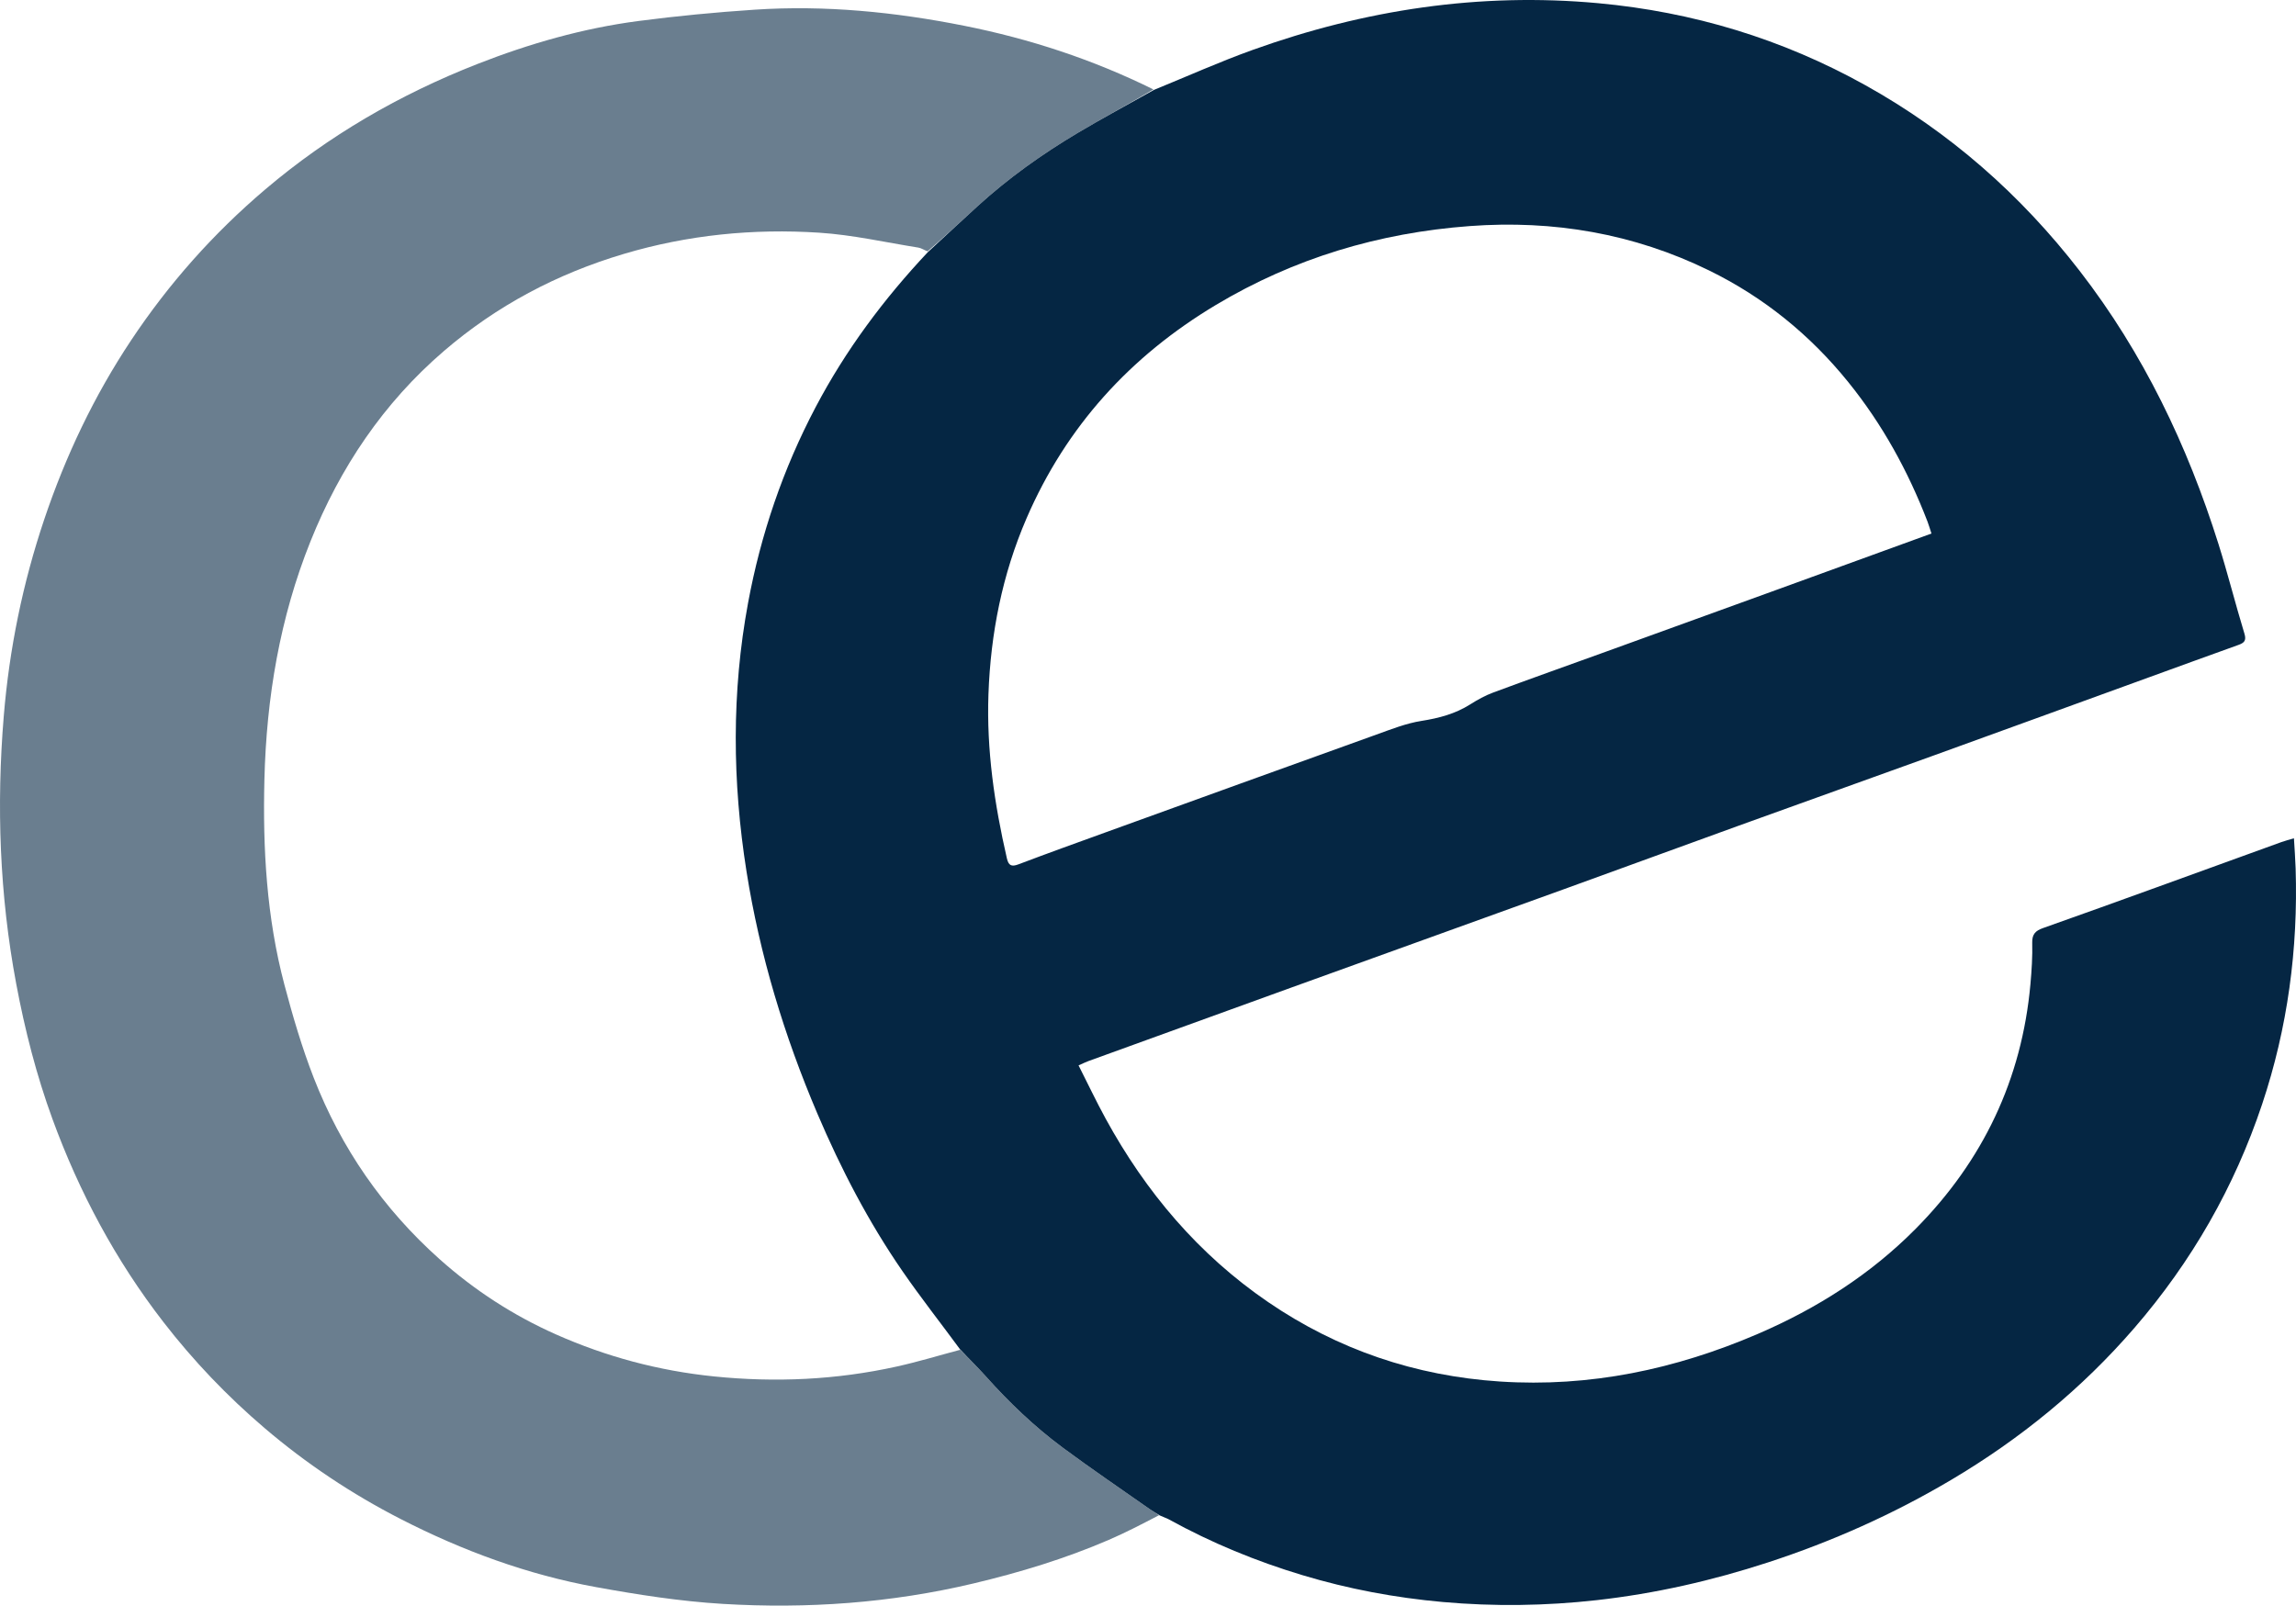
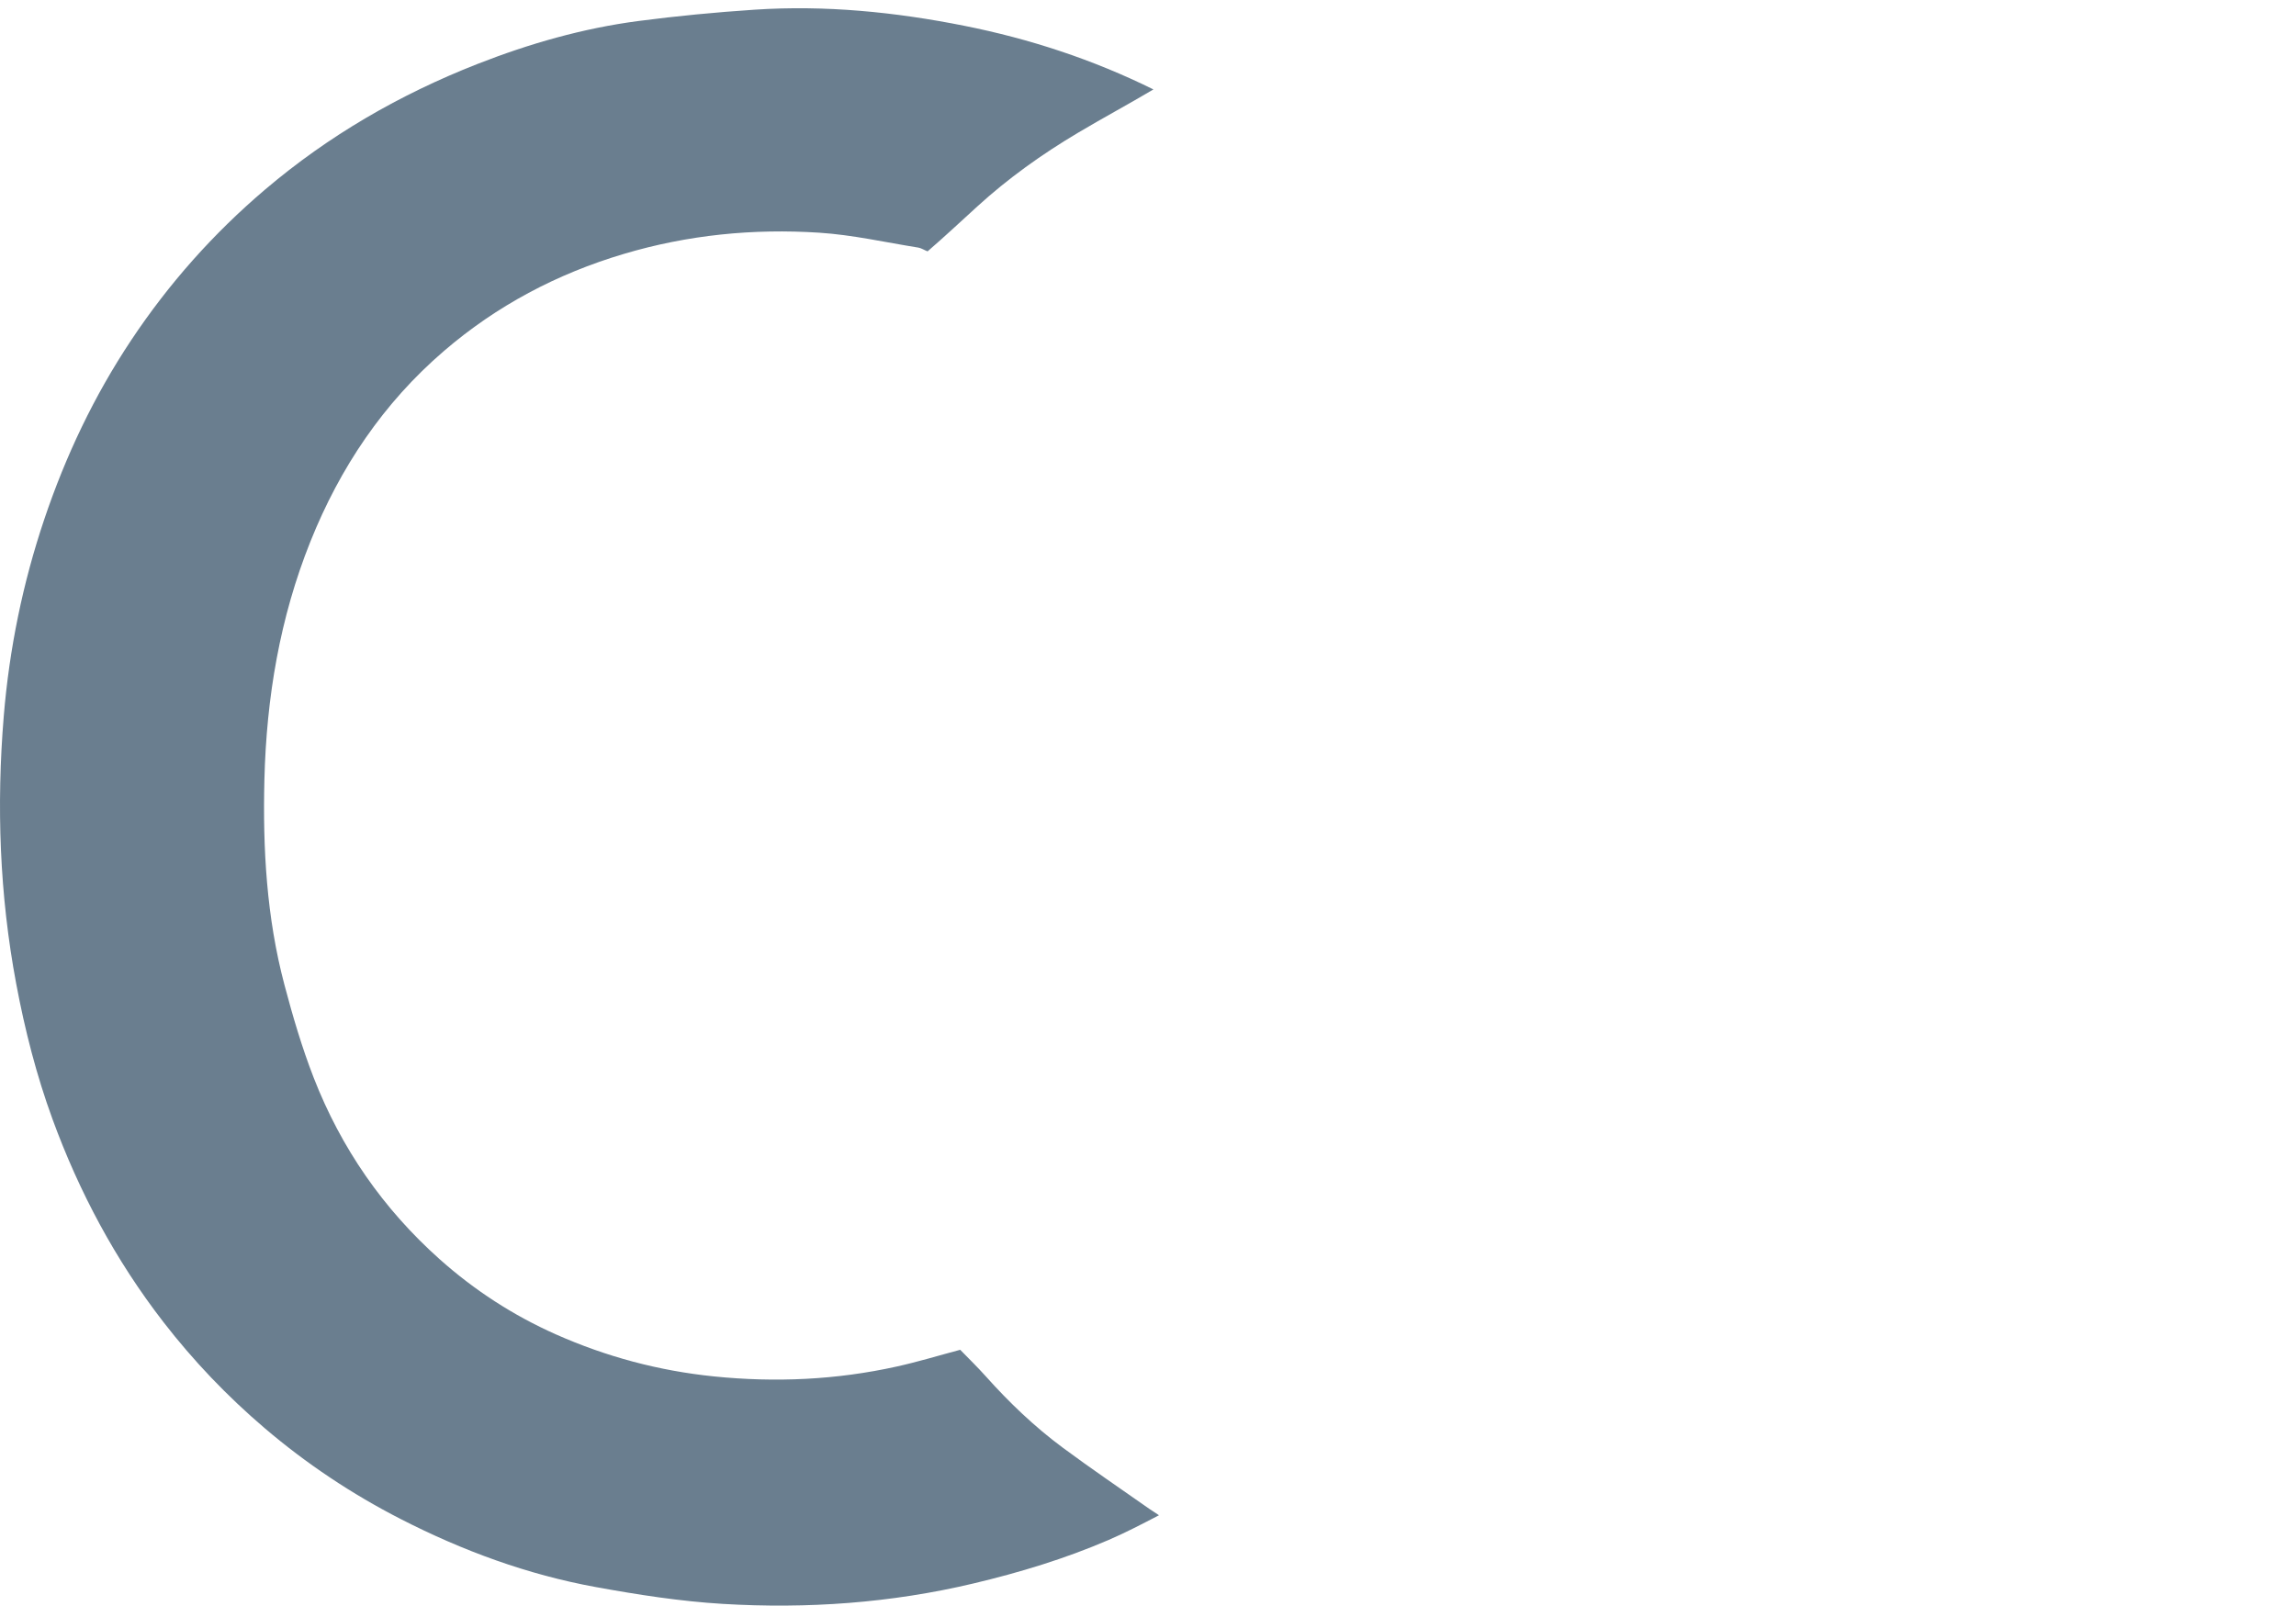
<svg xmlns="http://www.w3.org/2000/svg" width="1048" height="733" viewBox="0 0 1048 733" fill="none">
-   <path d="M526.69 41.053C541.73 34.922 556.572 28.245 571.848 22.762C622.827 4.461 675.327 -3.53 729.51 1.457C772.764 5.437 813.525 17.786 851.434 38.898C889.938 60.341 922.328 88.852 949.246 123.655C978.335 161.263 998.443 203.331 1012.62 248.376C1016.88 261.921 1020.33 275.716 1024.47 289.303C1025.47 292.589 1024.24 293.524 1021.62 294.463C1007.92 299.371 994.259 304.362 980.585 309.329C948.185 321.097 915.799 332.903 883.382 344.627C853.491 355.437 823.554 366.124 793.662 376.932C766.956 386.589 740.298 396.377 713.593 406.036C672.281 420.979 630.941 435.846 589.625 450.775C558.671 461.959 527.734 473.188 496.795 484.413C495.504 484.882 494.272 485.511 492.305 486.377C496.522 494.703 500.36 502.809 504.655 510.667C522.967 544.175 547.099 572.739 578.809 594.414C610.626 616.161 646.024 628.155 684.598 630.696C725.71 633.404 764.806 625.113 802.365 608.956C829.339 597.352 853.799 581.809 874.487 560.891C905.148 529.887 922.853 492.745 926.783 449.307C927.352 443.012 927.757 436.664 927.6 430.357C927.504 426.469 929.126 424.893 932.461 423.714C949.912 417.545 967.32 411.254 984.728 404.962C1003.59 398.144 1022.44 391.271 1041.3 384.445C1043 383.83 1044.76 383.389 1047.06 382.697C1047.34 387.596 1047.69 392.036 1047.83 396.482C1048.99 433.242 1044.21 469.188 1032.53 504.131C1019.88 541.955 1000.4 575.937 974.276 606.187C950.274 633.981 922.166 656.899 890.614 675.6C864.187 691.264 836.248 703.738 806.975 713.288C781.49 721.602 755.498 727.516 728.861 730.506C705.462 733.132 682.023 733.451 658.536 731.356C636.767 729.414 615.425 725.406 594.524 719.115C573.357 712.745 553.008 704.396 533.653 693.706C532.44 693.036 531.072 692.642 529.324 691.812C527.459 690.624 525.999 689.811 524.64 688.855C511.421 679.565 498.036 670.495 485.064 660.874C472.188 651.325 460.631 640.27 449.949 628.314C446.219 624.14 442.182 620.238 438.167 615.944C429.328 603.922 420.268 592.402 411.962 580.366C396.4 557.816 383.834 533.61 373.107 508.437C357.932 472.827 346.788 436.025 340.738 397.817C334.268 356.956 333.888 316.042 341.456 275.218C347.263 243.891 357.442 214.051 372.314 185.829C385.985 159.889 403.328 136.557 423.597 115.017C431.211 107.984 438.6 101.089 446.063 94.274C460.111 81.444 475.544 70.439 491.871 60.715C503.319 53.897 515.073 47.589 526.69 41.053ZM808.471 270.163C832.733 261.341 856.995 252.518 881.609 243.568C880.912 241.457 880.422 239.725 879.778 238.052C870.917 215.05 859.188 193.675 843.626 174.422C826.161 152.814 805.007 135.649 780.069 123.45C745.65 106.613 709.065 100.377 670.855 103.208C629.391 106.28 590.571 117.914 554.926 139.257C515.902 162.622 486.659 194.732 468.569 236.603C457.473 262.286 452.165 289.163 451.174 316.972C450.271 342.329 453.913 367.191 459.582 391.83C460.333 395.094 461.613 395.826 464.873 394.591C478.08 389.585 491.373 384.799 504.656 379.991C545.844 365.085 587.027 350.166 628.25 335.356C634.996 332.932 641.804 330.22 648.818 329.114C656.796 327.855 664.216 325.901 671.054 321.579C674.367 319.485 677.87 317.529 681.535 316.17C698.624 309.834 715.804 303.741 732.943 297.538C757.914 288.5 782.878 279.443 808.471 270.163Z" fill="#052643" />
  <path d="M526.476 40.827C515.072 47.589 503.318 53.897 491.871 60.715C475.543 70.439 460.111 81.444 446.062 94.274C438.6 101.089 431.211 107.984 423.396 114.752C421.72 114.103 420.485 113.245 419.145 113.031C404.096 110.63 389.104 107.217 373.954 106.232C343.749 104.269 313.935 107.231 284.708 115.925C254.162 125.012 226.706 139.558 202.659 160.218C174.975 184.004 155.218 213.475 141.705 247.176C127.718 282.062 121.615 318.496 120.689 355.853C119.907 387.41 121.681 418.819 129.803 449.495C133.604 463.85 137.809 478.196 143.193 492.021C155.684 524.09 174.843 551.812 200.664 574.854C216.566 589.045 234.288 600.535 253.744 609.181C276.706 619.385 300.726 625.806 325.851 628.366C353.948 631.229 381.745 629.96 409.279 623.865C419.036 621.706 428.622 618.785 438.285 616.212C442.182 620.238 446.219 624.14 449.948 628.314C460.631 640.27 472.188 651.325 485.063 660.874C498.035 670.495 511.421 679.565 524.639 688.855C525.999 689.811 527.459 690.624 529.013 691.752C521.419 695.709 513.799 699.683 505.925 703.071C486.052 711.622 465.453 717.872 444.367 722.881C406.644 731.841 368.408 734.522 329.907 732.216C310.535 731.055 291.185 728.034 272.063 724.557C240.769 718.866 211.125 707.95 182.864 693.464C160.575 682.04 139.848 668.222 120.795 651.978C103.698 637.402 88.274 621.239 74.539 603.482C52.732 575.288 36.143 544.245 23.951 510.886C16.605 490.788 11.338 470.126 7.389 449.061C-0.207 408.553 -1.661 367.799 1.722 326.867C4.253 296.245 10.38 266.269 20.212 237.066C29.949 208.141 42.916 180.811 59.846 155.353C77.009 129.543 97.365 106.61 121.054 86.488C150.053 61.854 182.508 43.099 217.855 29.235C241.577 19.931 266.038 12.914 291.359 9.596C308.979 7.286 326.71 5.598 344.443 4.422C376.656 2.286 408.57 5.48 440.135 11.77C470.039 17.73 498.847 27.168 526.476 40.827Z" fill="#052643" fill-opacity="0.59" />
</svg>